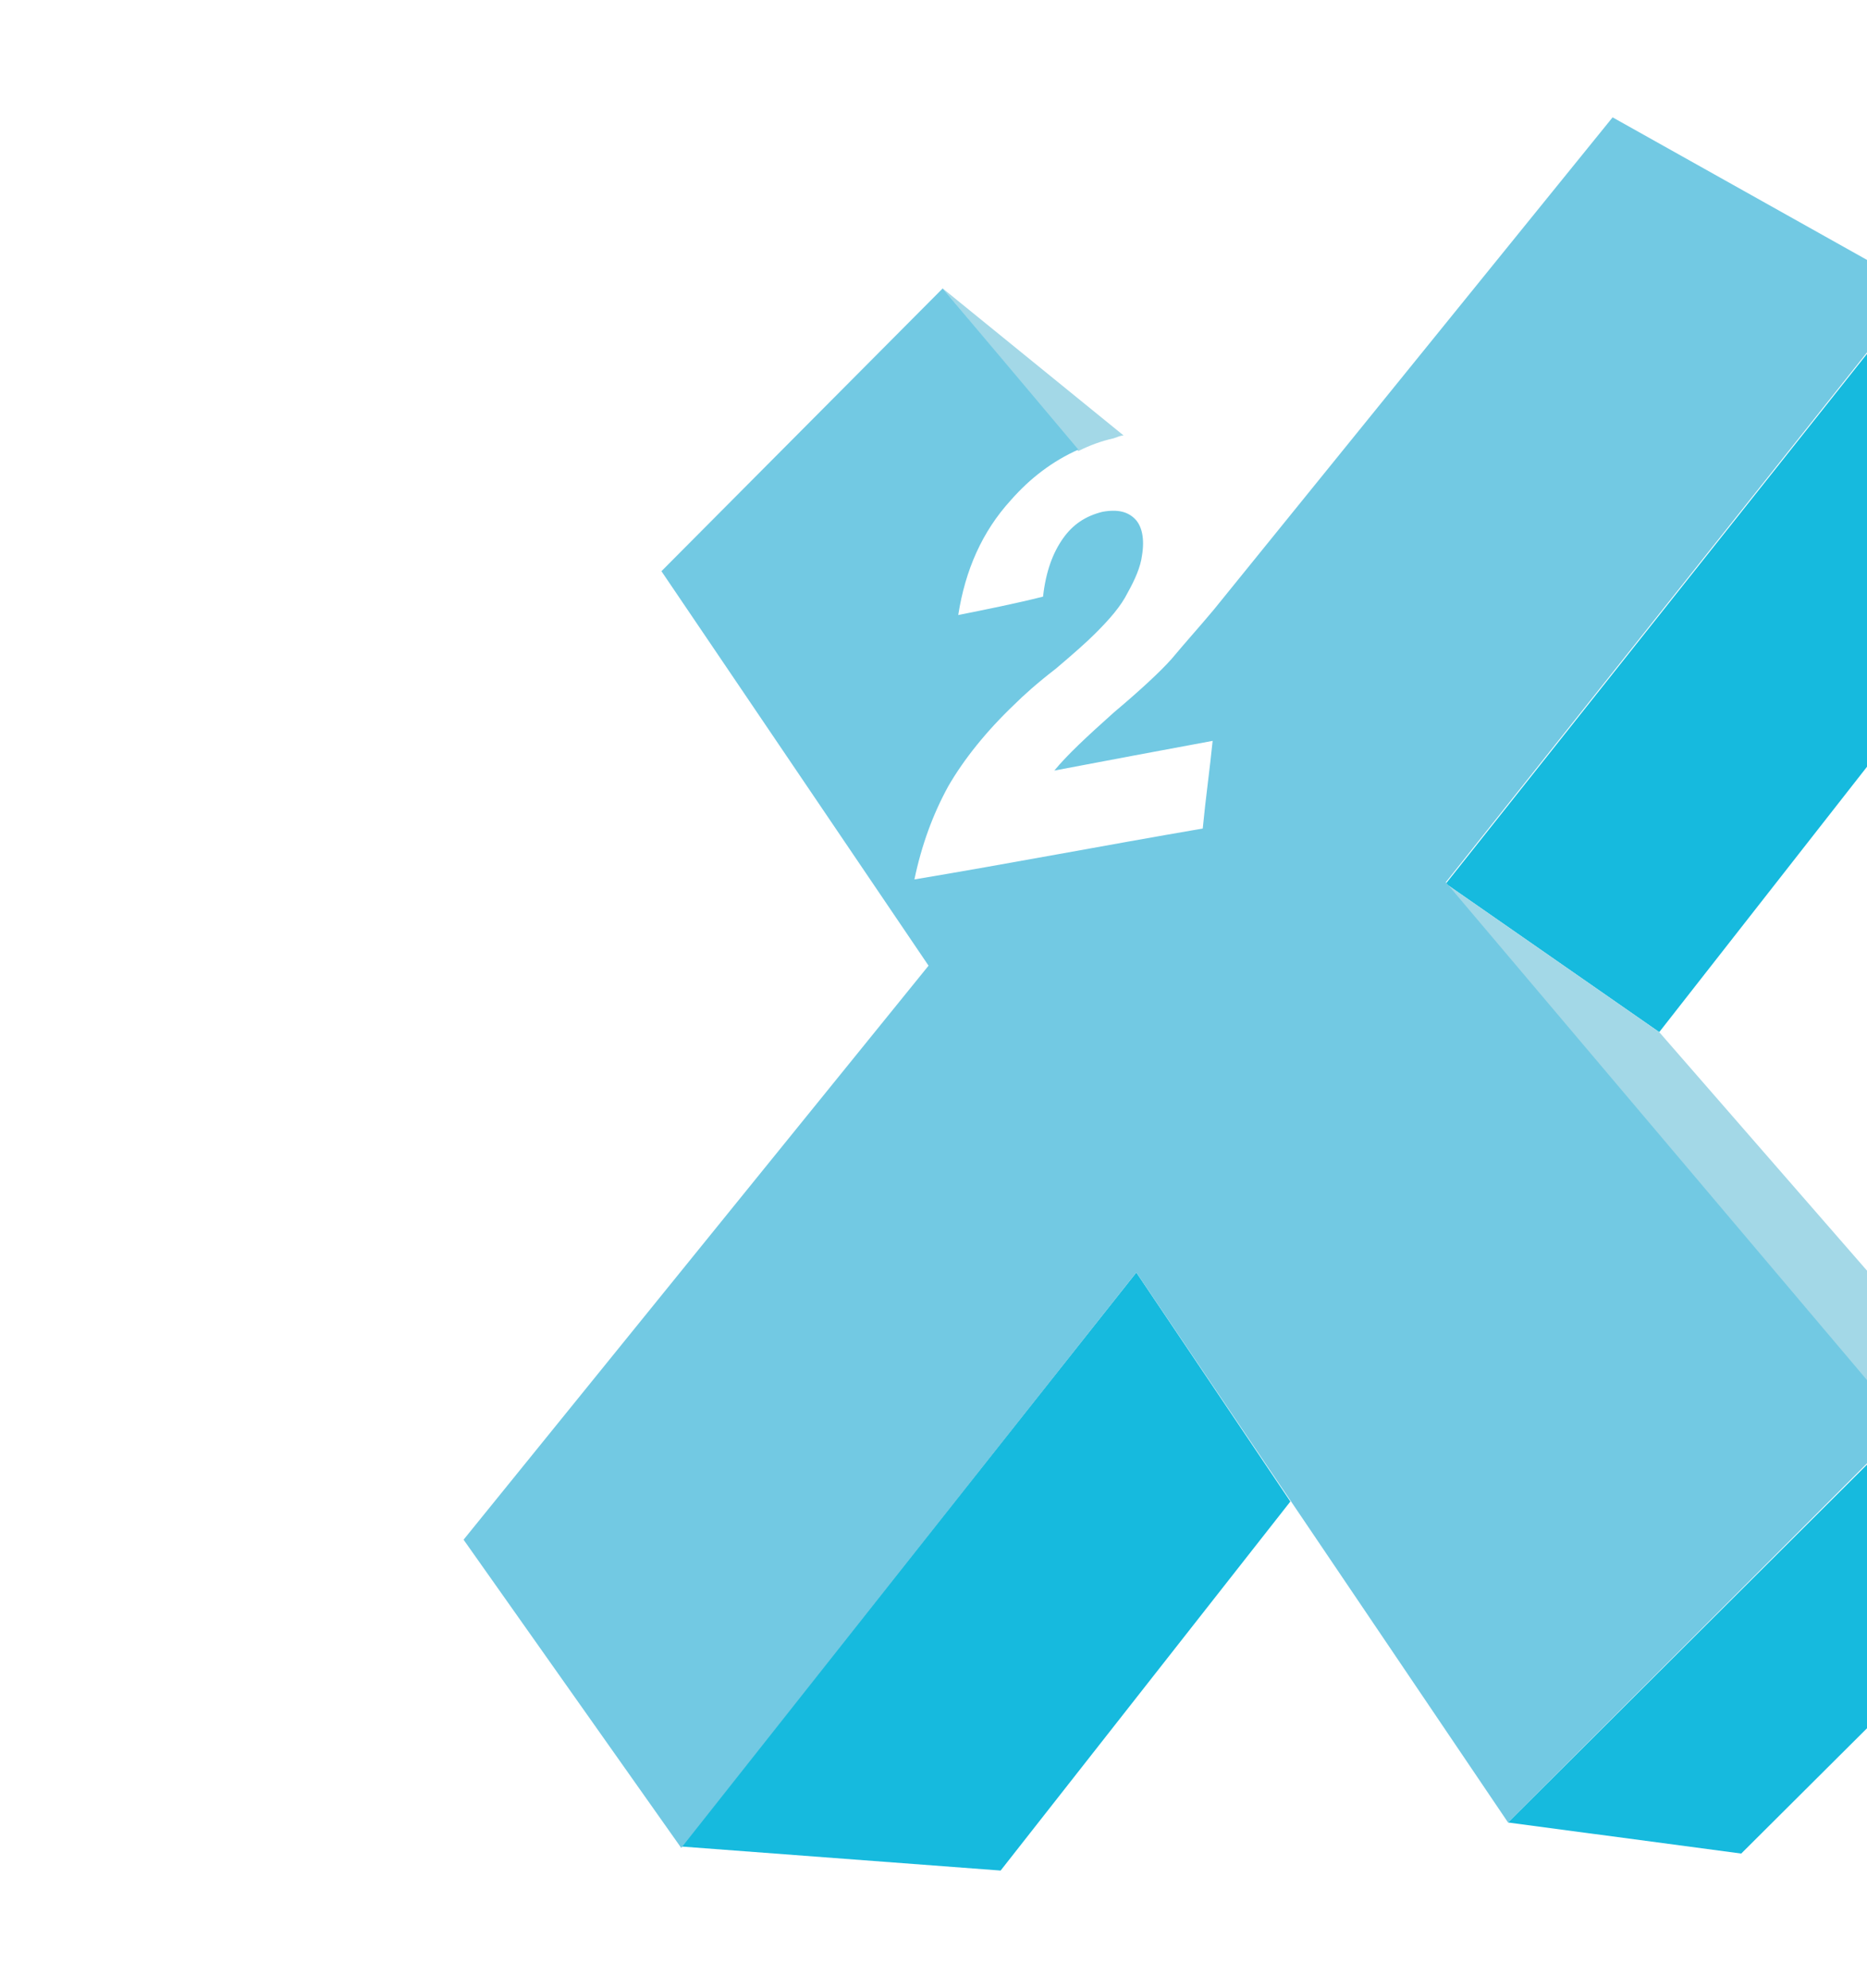
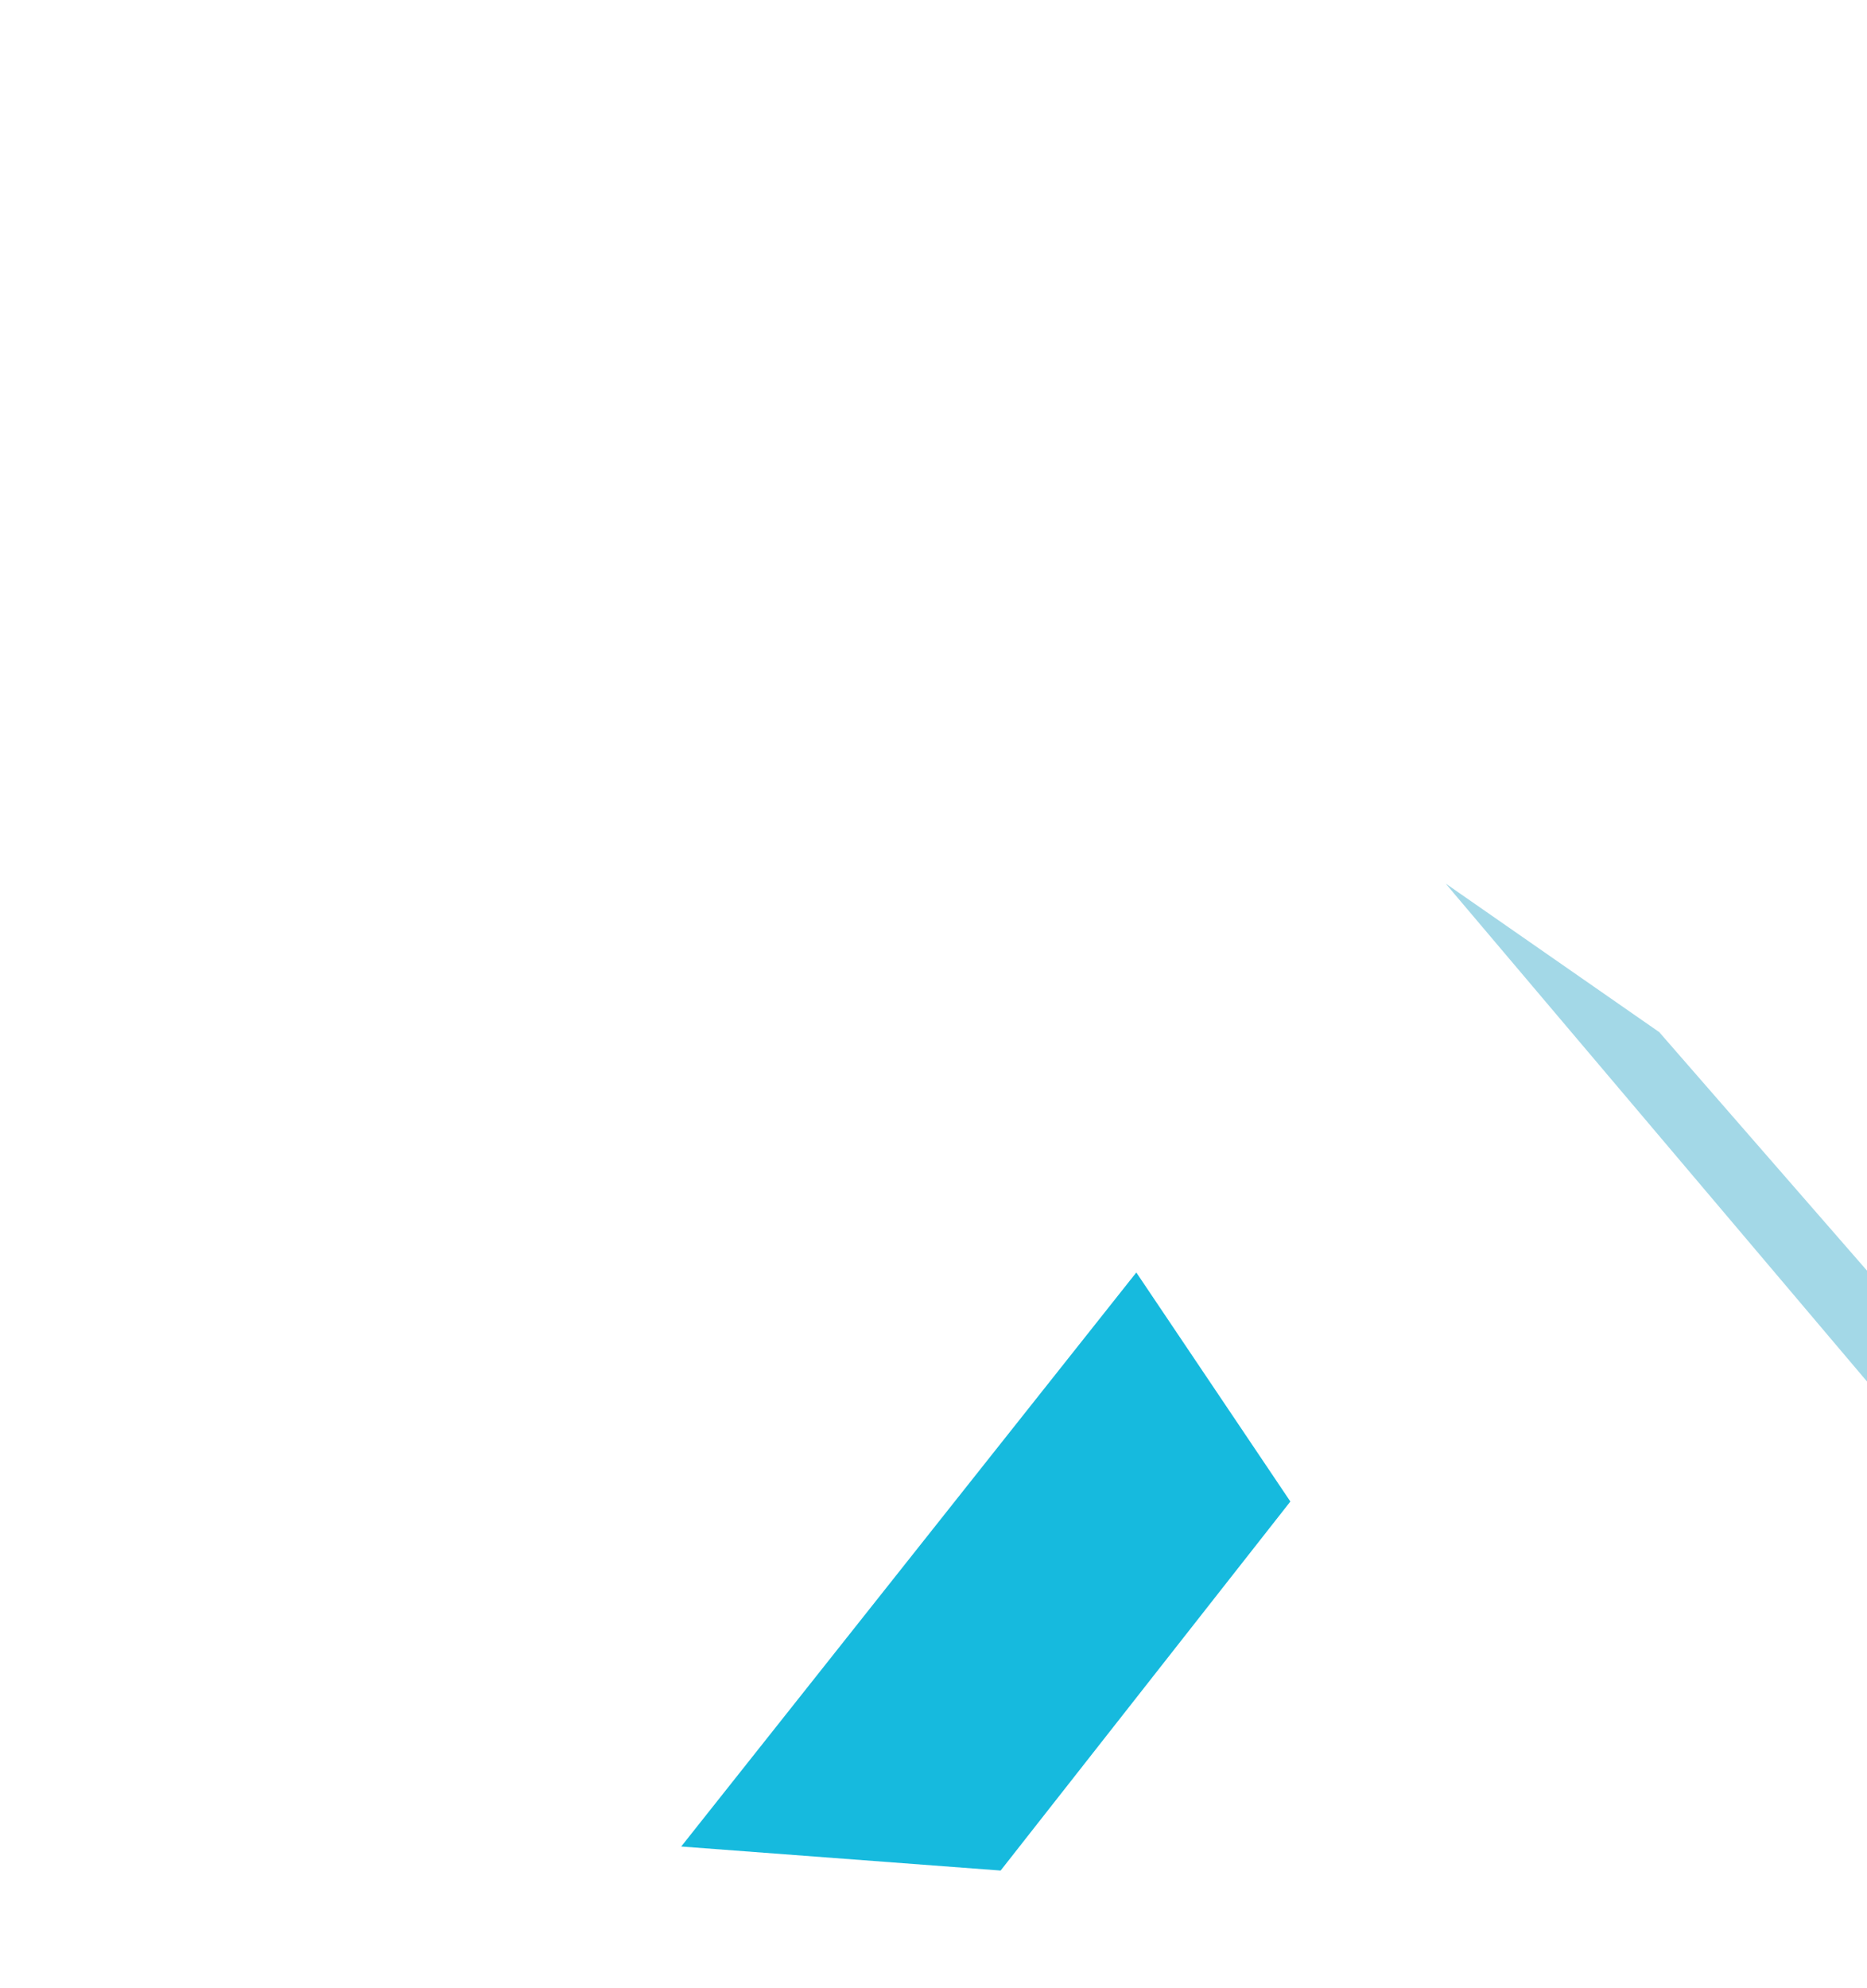
<svg xmlns="http://www.w3.org/2000/svg" version="1.1" id="Layer_1" x="0px" y="0px" viewBox="0 0 132.1 140.6" style="enable-background:new 0 0 132.1 140.6;" xml:space="preserve">
  <style type="text/css">
	.st0{fill-rule:evenodd;clip-rule:evenodd;fill:#16BADE;}
	.st1{fill-rule:evenodd;clip-rule:evenodd;fill:#A3D8E7;}
	.st2{fill-rule:evenodd;clip-rule:evenodd;fill:#72C9E3;}
</style>
  <polygon class="st0" points="80.4,90 91.3,106.2 70.8,132.3 48.2,130.6 " />
-   <polygon class="st0" points="135.7,20.5 146.3,36.1 117.4,73 102.3,62.5 " />
  <polygon class="st1" points="102.3,62.5 117.4,73 147.2,107.2 134.8,100.9 102.8,63.1 " />
-   <polygon class="st0" points="106.7,128.9 134.8,100.9 147.2,107.2 123.2,131.1 " />
-   <path class="st1" d="M66.7,20.4l12.8,10.4c-0.2,0-0.4,0.1-0.7,0.2c-0.9,0.2-1.7,0.5-2.5,0.9L66.7,20.4L66.7,20.4z" />
-   <path class="st2" d="M76.3,31.8l-9.6-11.4L46.8,40.4l18.9,27.9l-32.9,40.6l15.4,21.8L80.4,90l26.3,38.9l28.1-28.1l-32.5-38.4  l33.4-42L114.1,8.3L85.9,43.1l0,0c-1,1.2-2,2.3-3,3.5c-0.8,0.9-2.2,2.2-4.1,3.8c-1.9,1.7-3.3,3-4.2,4.1c3.7-0.7,7.4-1.4,11.2-2.1  c-0.2,2-0.5,4.1-0.7,6.2c-7,1.2-13.8,2.5-20.4,3.6c0.5-2.4,1.3-4.6,2.4-6.6c1.1-1.9,2.7-3.9,4.7-5.8c0.6-0.6,1.6-1.5,2.9-2.5  c1.3-1.1,2.2-1.9,2.8-2.5c1-1,1.8-1.9,2.3-2.9c0.5-0.9,0.9-1.8,1-2.6c0.2-1.2,0-2.1-0.5-2.6c-0.5-0.5-1.2-0.7-2.3-0.5  c-1.2,0.3-2.1,0.9-2.8,1.9c-0.7,1-1.2,2.3-1.4,4.1c-2,0.5-4,0.9-6,1.3c0.5-3.2,1.7-5.9,3.7-8.1C72.9,33.8,74.5,32.6,76.3,31.8" />
</svg>